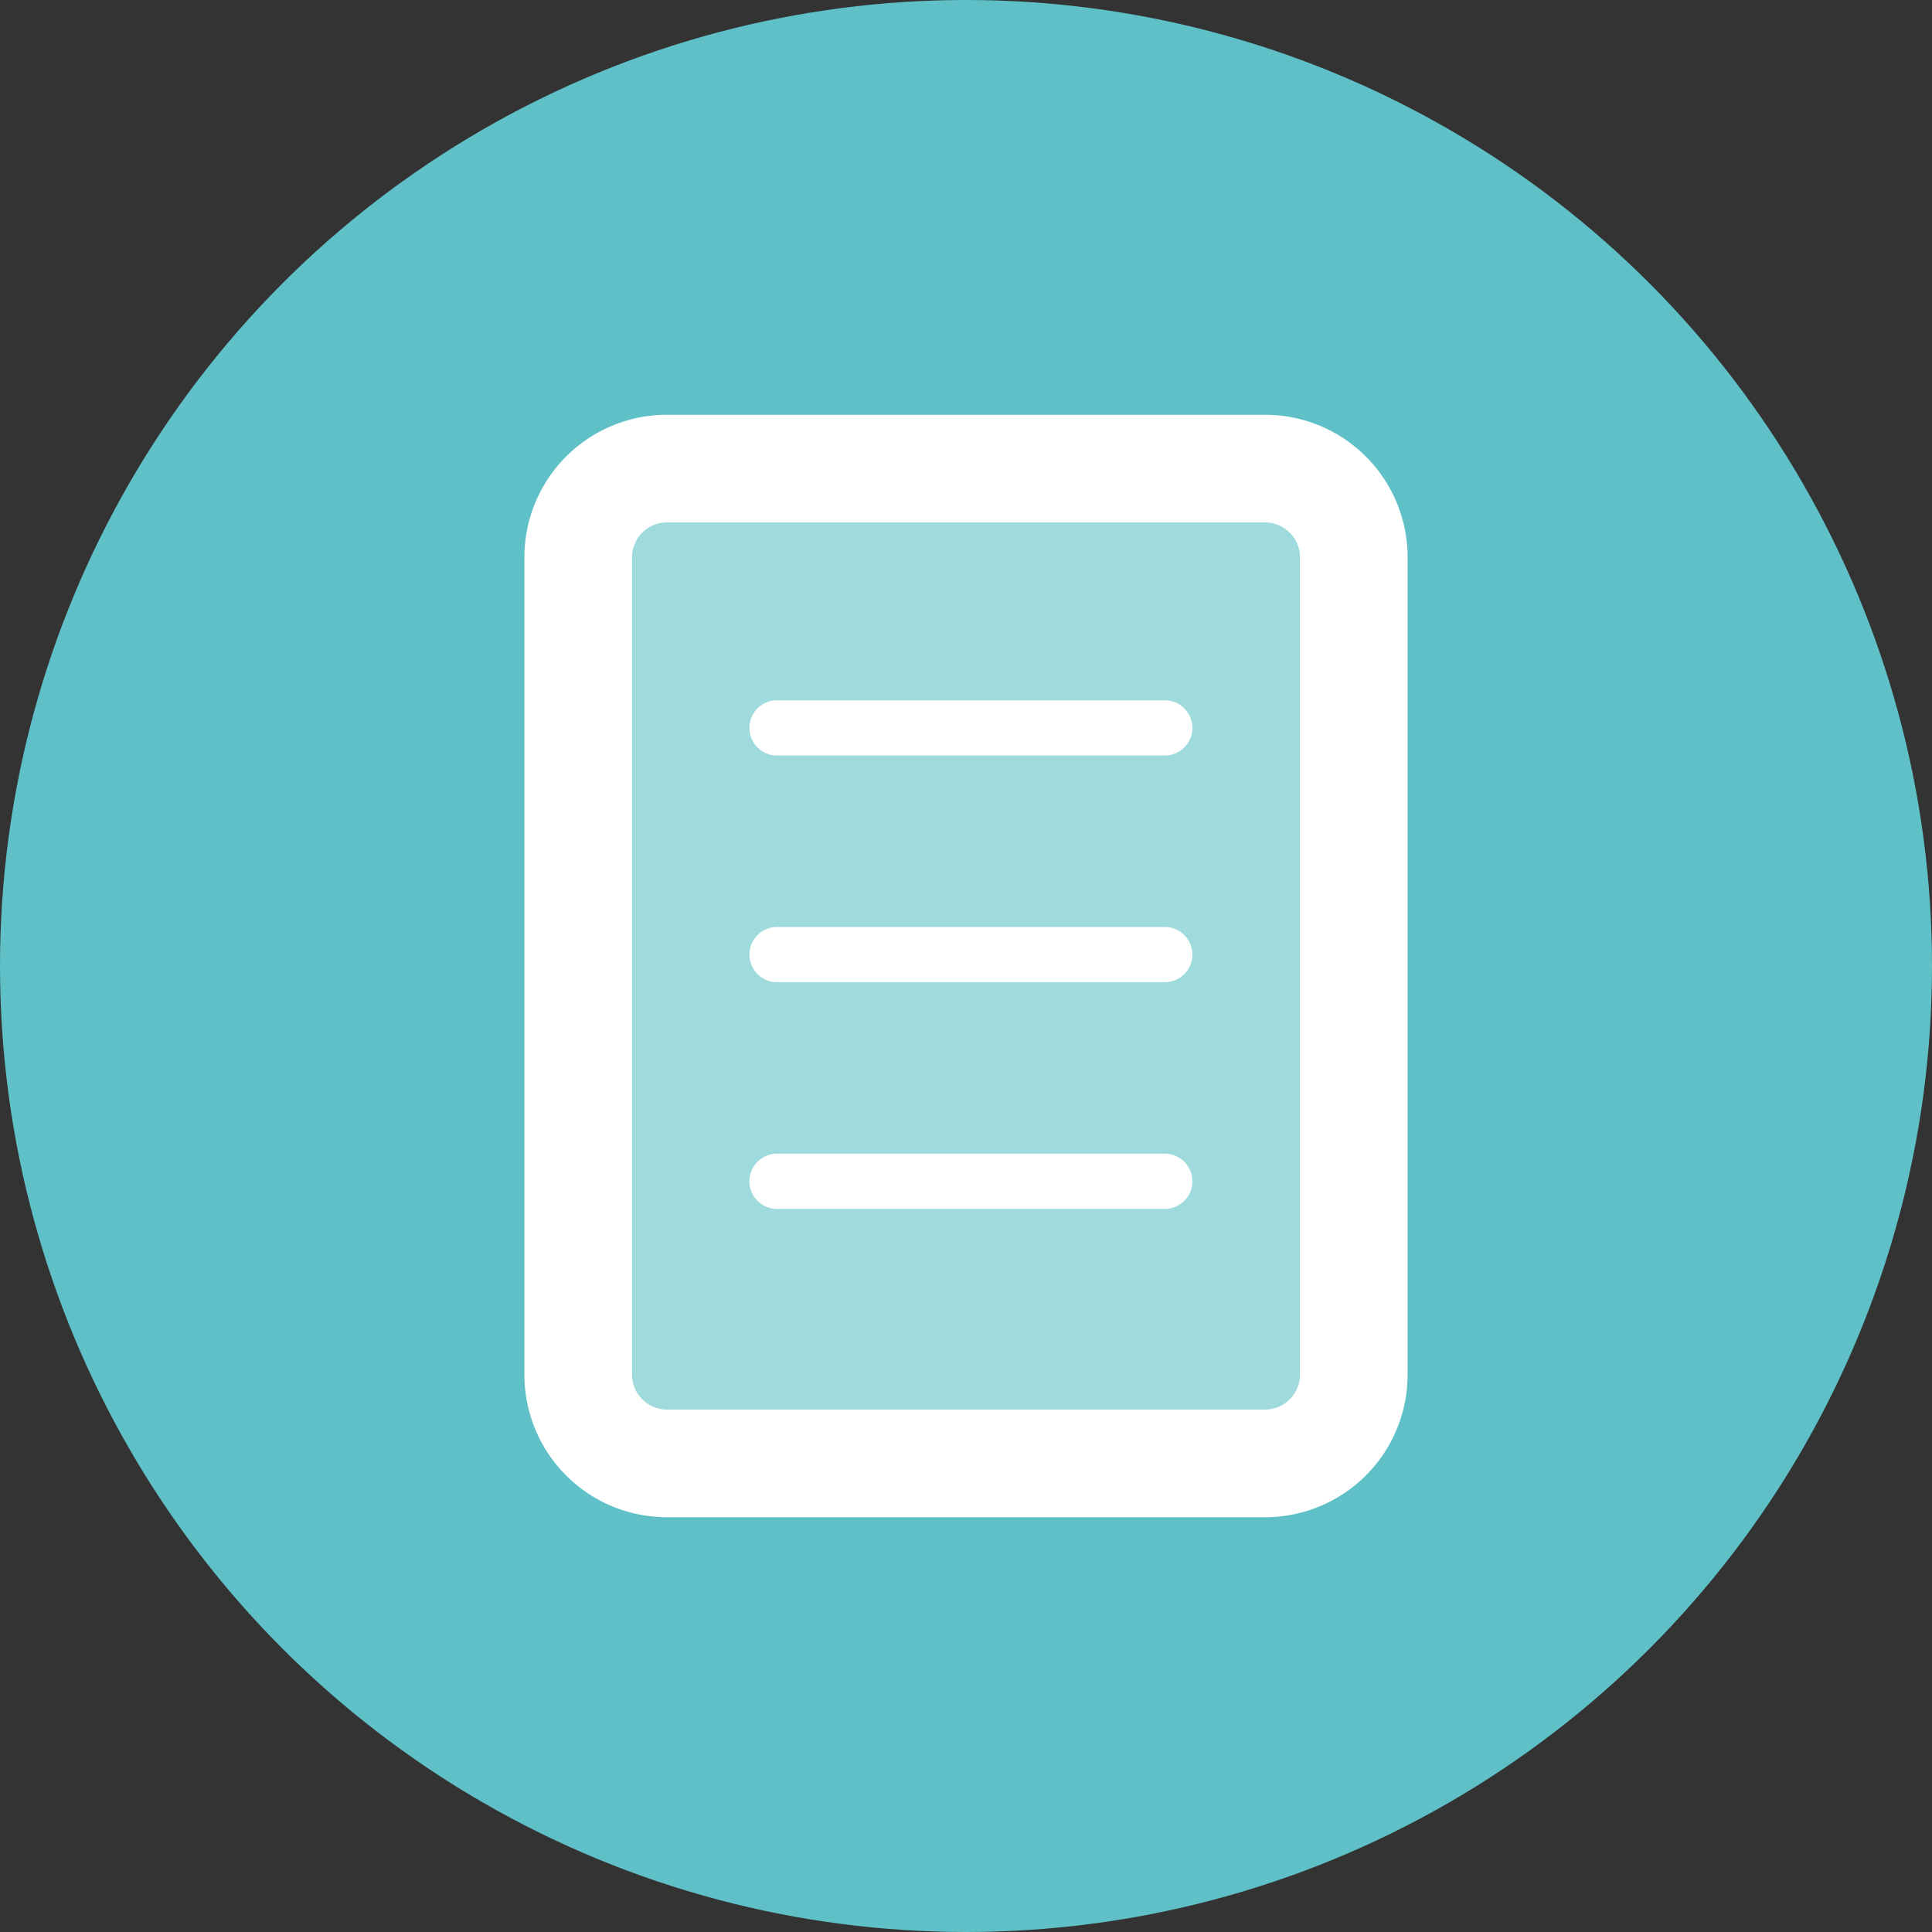
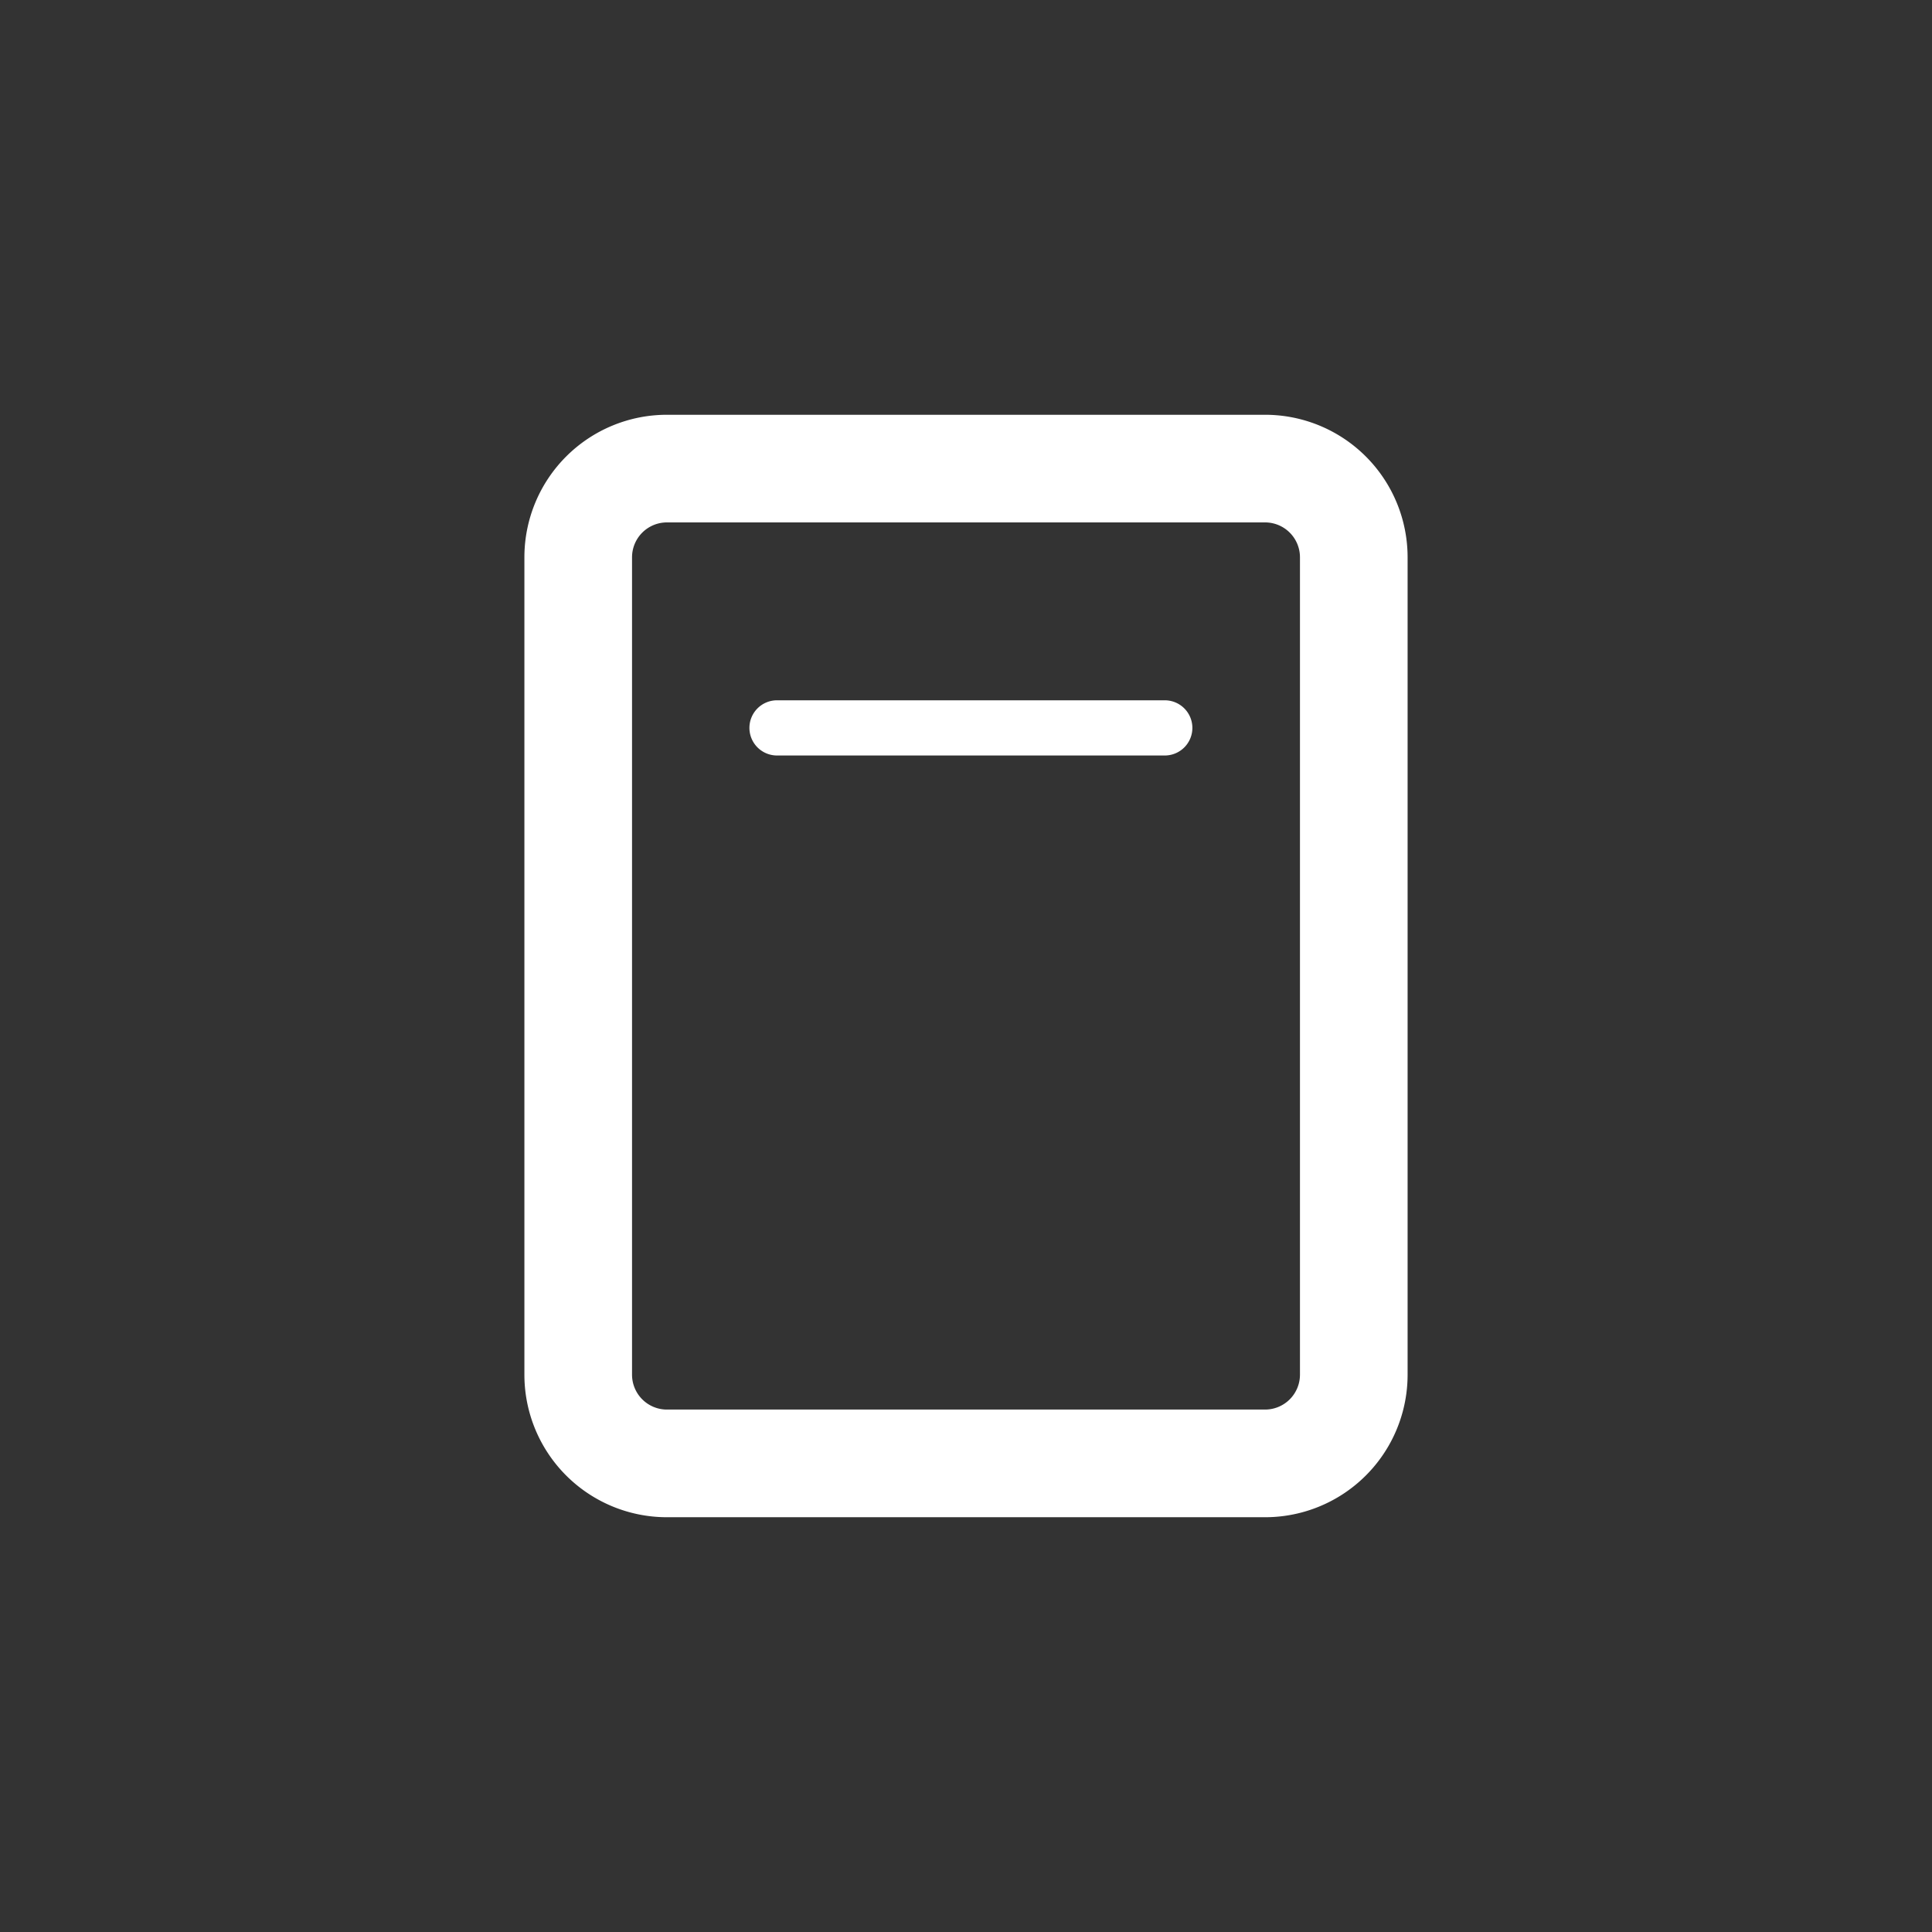
<svg xmlns="http://www.w3.org/2000/svg" width="70" height="70" viewBox="0 0 70 70">
  <rect x="0" y="0" width="70" height="70" fill="#333333" stroke="none" />
  <defs>
    <clipPath id="clip-path">
      <rect id="長方形_456" data-name="長方形 456" width="32" height="39.944" fill="none" />
    </clipPath>
  </defs>
  <g id="グループ_187" data-name="グループ 187" transform="translate(12 12)">
-     <circle id="楕円形_6" data-name="楕円形 6" cx="35" cy="35" r="35" transform="translate(-12 -12)" fill="#5fc1c7" />
    <g id="リスト" transform="translate(7 3.028)">
      <g id="グループ_507" data-name="グループ 507" clip-path="url(#clip-path)">
-         <path id="長方形_470" data-name="長方形 470" d="M4.118,0H23.981A4.118,4.118,0,0,1,28.1,4.118V31.924a4.119,4.119,0,0,1-4.119,4.119H4.118A4.118,4.118,0,0,1,0,31.925V4.118A4.118,4.118,0,0,1,4.118,0Z" transform="translate(1.951 1.951)" fill="#9fdadd" />
-         <path id="長方形_455" data-name="長方形 455" d="M4.118,0H23.981A4.118,4.118,0,0,1,28.1,4.118V31.924a4.119,4.119,0,0,1-4.119,4.119H4.118A4.118,4.118,0,0,1,0,31.925V4.118A4.118,4.118,0,0,1,4.118,0Z" transform="translate(1.951 1.951)" fill="none" />
        <path id="パス_1266" data-name="パス 1266" d="M26.835,3.9A1.264,1.264,0,0,1,28.1,5.164V34.78a1.264,1.264,0,0,1-1.263,1.263H5.164A1.264,1.264,0,0,1,3.9,34.78V5.164A1.264,1.264,0,0,1,5.164,3.9Zm0-3.9H5.164A5.164,5.164,0,0,0,0,5.164V34.78a5.164,5.164,0,0,0,5.164,5.164H26.835A5.164,5.164,0,0,0,32,34.78V5.164A5.164,5.164,0,0,0,26.835,0" transform="translate(0 0)" fill="#fff" />
        <path id="線_16" data-name="線 16" d="M14.049,1H0A1,1,0,0,1-1,0,1,1,0,0,1,0-1H14.049a1,1,0,0,1,1,1A1,1,0,0,1,14.049,1Z" transform="translate(9.153 11.345)" fill="#fff" />
-         <path id="線_17" data-name="線 17" d="M14.049,1H0A1,1,0,0,1-1,0,1,1,0,0,1,0-1H14.049a1,1,0,0,1,1,1A1,1,0,0,1,14.049,1Z" transform="translate(9.153 19.559)" fill="#fff" />
-         <path id="線_18" data-name="線 18" d="M14.049,1H0A1,1,0,0,1-1,0,1,1,0,0,1,0-1H14.049a1,1,0,0,1,1,1A1,1,0,0,1,14.049,1Z" transform="translate(9.153 27.773)" fill="#fff" />
      </g>
    </g>
  </g>
</svg>